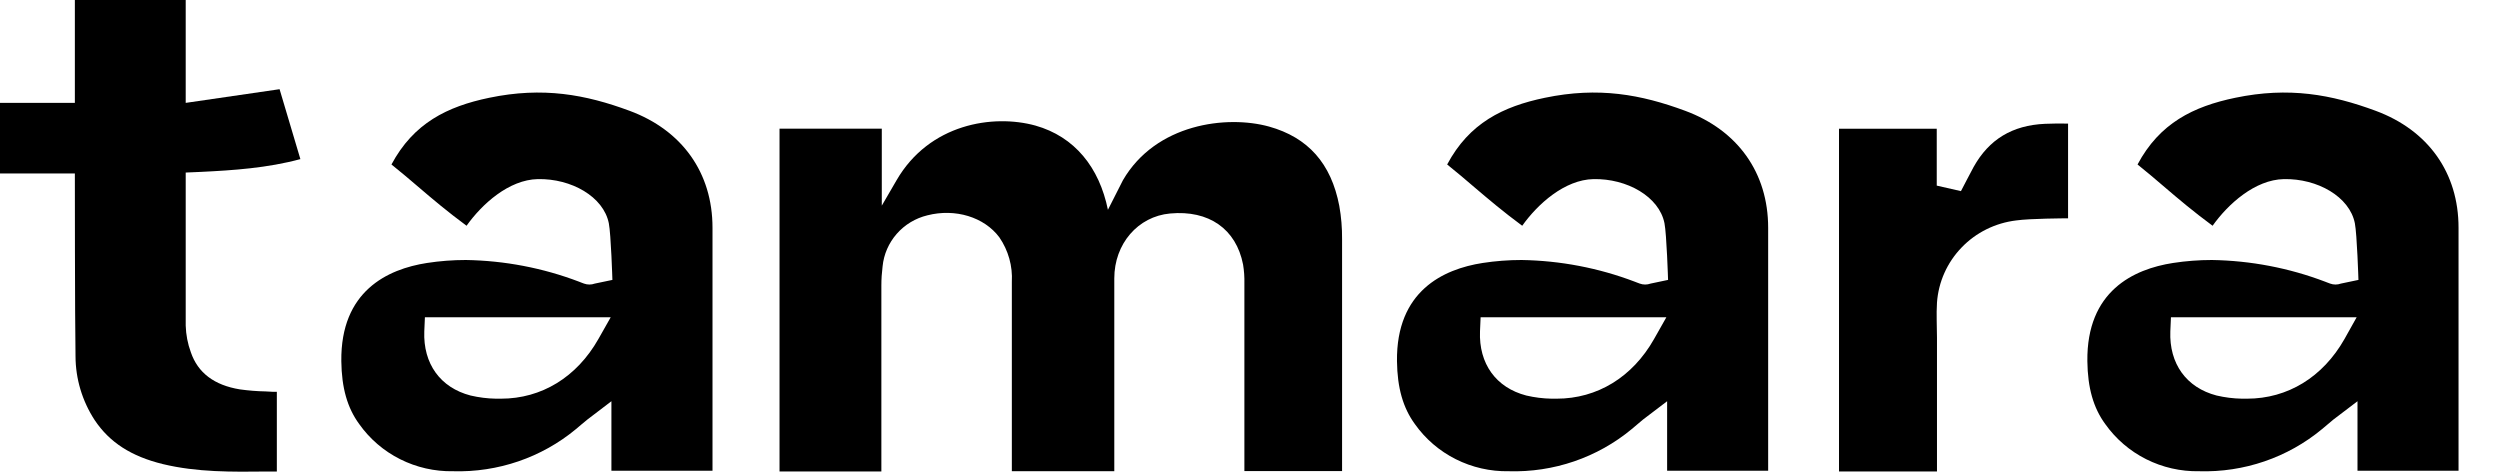
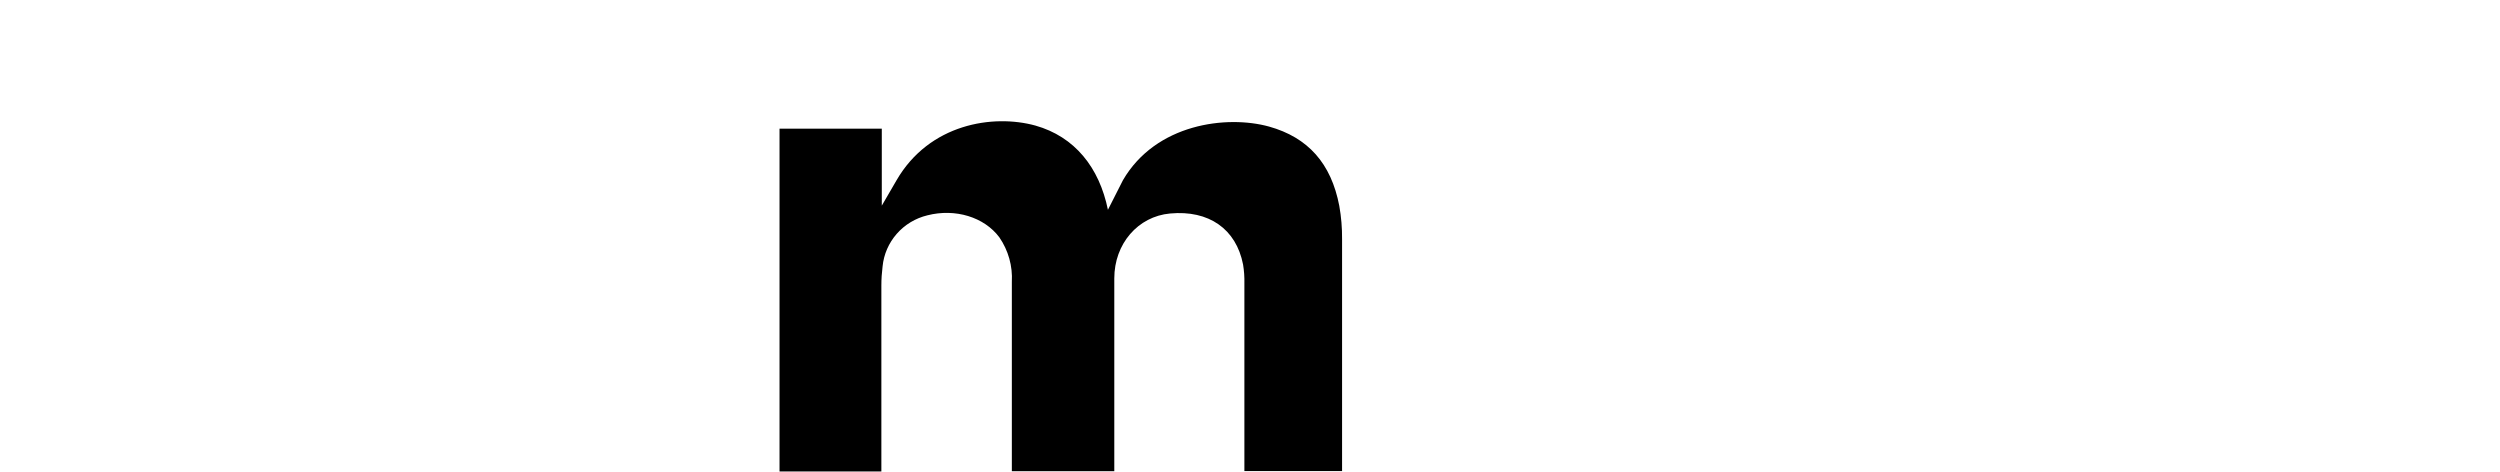
<svg xmlns="http://www.w3.org/2000/svg" width="53" height="10" viewBox="0 0 53 10" fill="none">
-   <path d="M13.347 2.349C12.413 2.003 11.509 1.836 10.371 2.073C9.482 2.258 8.768 2.61 8.299 3.487C8.505 3.653 8.691 3.809 8.872 3.965C9.169 4.219 9.478 4.481 9.891 4.786C10.218 4.326 10.789 3.809 11.402 3.797C12.113 3.783 12.794 4.169 12.907 4.733C12.953 4.967 12.983 5.934 12.983 5.934L12.61 6.012C12.536 6.039 12.455 6.039 12.381 6.012L12.322 5.99L12.274 5.971C11.509 5.68 10.697 5.525 9.876 5.512C9.6 5.512 9.324 5.533 9.052 5.575C8.214 5.705 7.219 6.171 7.236 7.657C7.243 8.223 7.363 8.646 7.616 8.991C7.838 9.305 8.136 9.561 8.483 9.735C8.829 9.909 9.214 9.997 9.603 9.99C10.554 10.018 11.482 9.701 12.21 9.097C12.225 9.085 12.399 8.936 12.449 8.897L12.962 8.506V9.979H15.105V4.829C15.106 3.662 14.46 2.761 13.347 2.349ZM12.685 7.189C12.227 7.996 11.481 8.452 10.621 8.452C10.585 8.452 10.549 8.452 10.513 8.452C10.332 8.449 10.152 8.426 9.976 8.385C9.334 8.218 8.969 7.71 8.995 7.025L9.008 6.726H12.947L12.685 7.189Z" fill="black" />
-   <path d="M35.726 2.349C34.792 2.003 33.888 1.836 32.751 2.073C31.861 2.258 31.147 2.61 30.68 3.487C30.886 3.653 31.071 3.809 31.252 3.965C31.551 4.219 31.858 4.481 32.271 4.786C32.598 4.326 33.171 3.809 33.782 3.797C34.494 3.783 35.175 4.169 35.287 4.733C35.333 4.967 35.363 5.934 35.363 5.934L34.992 6.012C34.918 6.039 34.836 6.039 34.763 6.012C34.744 6.006 34.723 5.998 34.704 5.99L34.655 5.971C33.889 5.68 33.077 5.525 32.256 5.512C31.98 5.512 31.704 5.533 31.432 5.575C30.595 5.705 29.599 6.171 29.616 7.657C29.623 8.223 29.744 8.646 29.996 8.991C30.218 9.305 30.516 9.561 30.863 9.735C31.209 9.909 31.594 9.997 31.983 9.99C32.935 10.019 33.864 9.701 34.592 9.097C34.606 9.085 34.78 8.936 34.829 8.897L35.343 8.506V9.979H37.485V4.829C37.485 3.662 36.84 2.761 35.726 2.349ZM35.065 7.189C34.608 7.996 33.86 8.452 33.002 8.452C32.965 8.452 32.928 8.452 32.893 8.452C32.712 8.449 32.533 8.426 32.357 8.385C31.714 8.218 31.349 7.71 31.376 7.025L31.389 6.726H35.327L35.065 7.189Z" fill="black" />
-   <path d="M50.364 2.349C49.429 2.003 48.525 1.836 47.387 2.073C46.498 2.258 45.784 2.61 45.316 3.487C45.522 3.653 45.707 3.809 45.888 3.965C46.185 4.219 46.494 4.481 46.907 4.786C47.234 4.326 47.806 3.809 48.418 3.797C49.13 3.783 49.811 4.169 49.923 4.733C49.969 4.967 49.999 5.934 49.999 5.934L49.627 6.012C49.553 6.039 49.472 6.039 49.399 6.012C49.38 6.006 49.359 5.998 49.34 5.99L49.291 5.971C48.525 5.68 47.713 5.525 46.892 5.512C46.616 5.512 46.34 5.533 46.068 5.575C45.23 5.705 44.235 6.171 44.252 7.657C44.259 8.223 44.379 8.646 44.632 8.991C44.855 9.305 45.152 9.561 45.499 9.735C45.845 9.909 46.23 9.997 46.619 9.99C47.571 10.019 48.499 9.701 49.227 9.097C49.242 9.085 49.416 8.936 49.465 8.897L49.979 8.506V9.979H52.121V4.829C52.122 3.662 51.477 2.761 50.364 2.349ZM49.702 7.189C49.244 7.996 48.497 8.452 47.638 8.452C47.602 8.452 47.565 8.452 47.529 8.452C47.348 8.449 47.168 8.426 46.992 8.385C46.35 8.218 45.985 7.71 46.011 7.025L46.024 6.726H49.961L49.702 7.189Z" fill="black" />
-   <path d="M43.354 2.625C42.661 2.656 42.167 2.954 41.84 3.541C41.804 3.605 41.572 4.052 41.572 4.052L41.059 3.935V3.686V2.729H38.987V9.995H41.064V9.335C41.064 8.651 41.064 7.969 41.064 7.287V7.157C41.064 6.916 41.048 6.666 41.064 6.416C41.095 5.978 41.279 5.565 41.586 5.247C41.892 4.928 42.302 4.726 42.745 4.673C43.035 4.632 43.764 4.629 43.843 4.628V2.62C43.67 2.618 43.511 2.617 43.354 2.625Z" fill="black" />
-   <path d="M5.632 8.298C5.45 8.295 5.268 8.28 5.087 8.255C4.542 8.167 4.194 7.903 4.046 7.468C3.979 7.287 3.943 7.096 3.937 6.903V3.658L4.259 3.644C4.947 3.611 5.676 3.561 6.368 3.373L5.927 1.891L3.937 2.181V0H1.587V2.181H0V3.677H1.587C1.587 3.677 1.587 6.762 1.601 7.55C1.602 8.031 1.743 8.501 2.007 8.906C2.323 9.379 2.782 9.675 3.454 9.839C4.177 10.013 4.91 10.005 5.684 9.996H5.869V8.306H5.78L5.632 8.298Z" fill="black" />
  <path d="M23.623 5.902C23.623 5.168 24.125 4.588 24.806 4.526C25.628 4.45 26.206 4.854 26.353 5.607C26.375 5.739 26.384 5.873 26.381 6.007C26.381 7.098 26.381 8.18 26.381 9.262V9.986H28.452V8.86C28.452 7.597 28.452 6.334 28.452 5.071C28.454 4.835 28.435 4.598 28.393 4.365C28.221 3.464 27.73 2.914 26.903 2.683C26.007 2.436 24.504 2.62 23.806 3.821L23.488 4.448C23.305 3.549 22.783 2.897 21.95 2.662C21.053 2.415 19.701 2.623 19.006 3.823L18.694 4.36V2.728H16.526V9.995H18.685C18.685 9.995 18.685 7.114 18.685 6.053C18.685 5.917 18.694 5.781 18.711 5.646C18.736 5.392 18.841 5.151 19.011 4.957C19.181 4.763 19.408 4.626 19.66 4.565C20.251 4.414 20.865 4.601 21.186 5.031C21.377 5.309 21.47 5.641 21.451 5.976C21.451 7.002 21.451 9.99 21.451 9.99H23.623V5.902Z" fill="black" />
</svg>